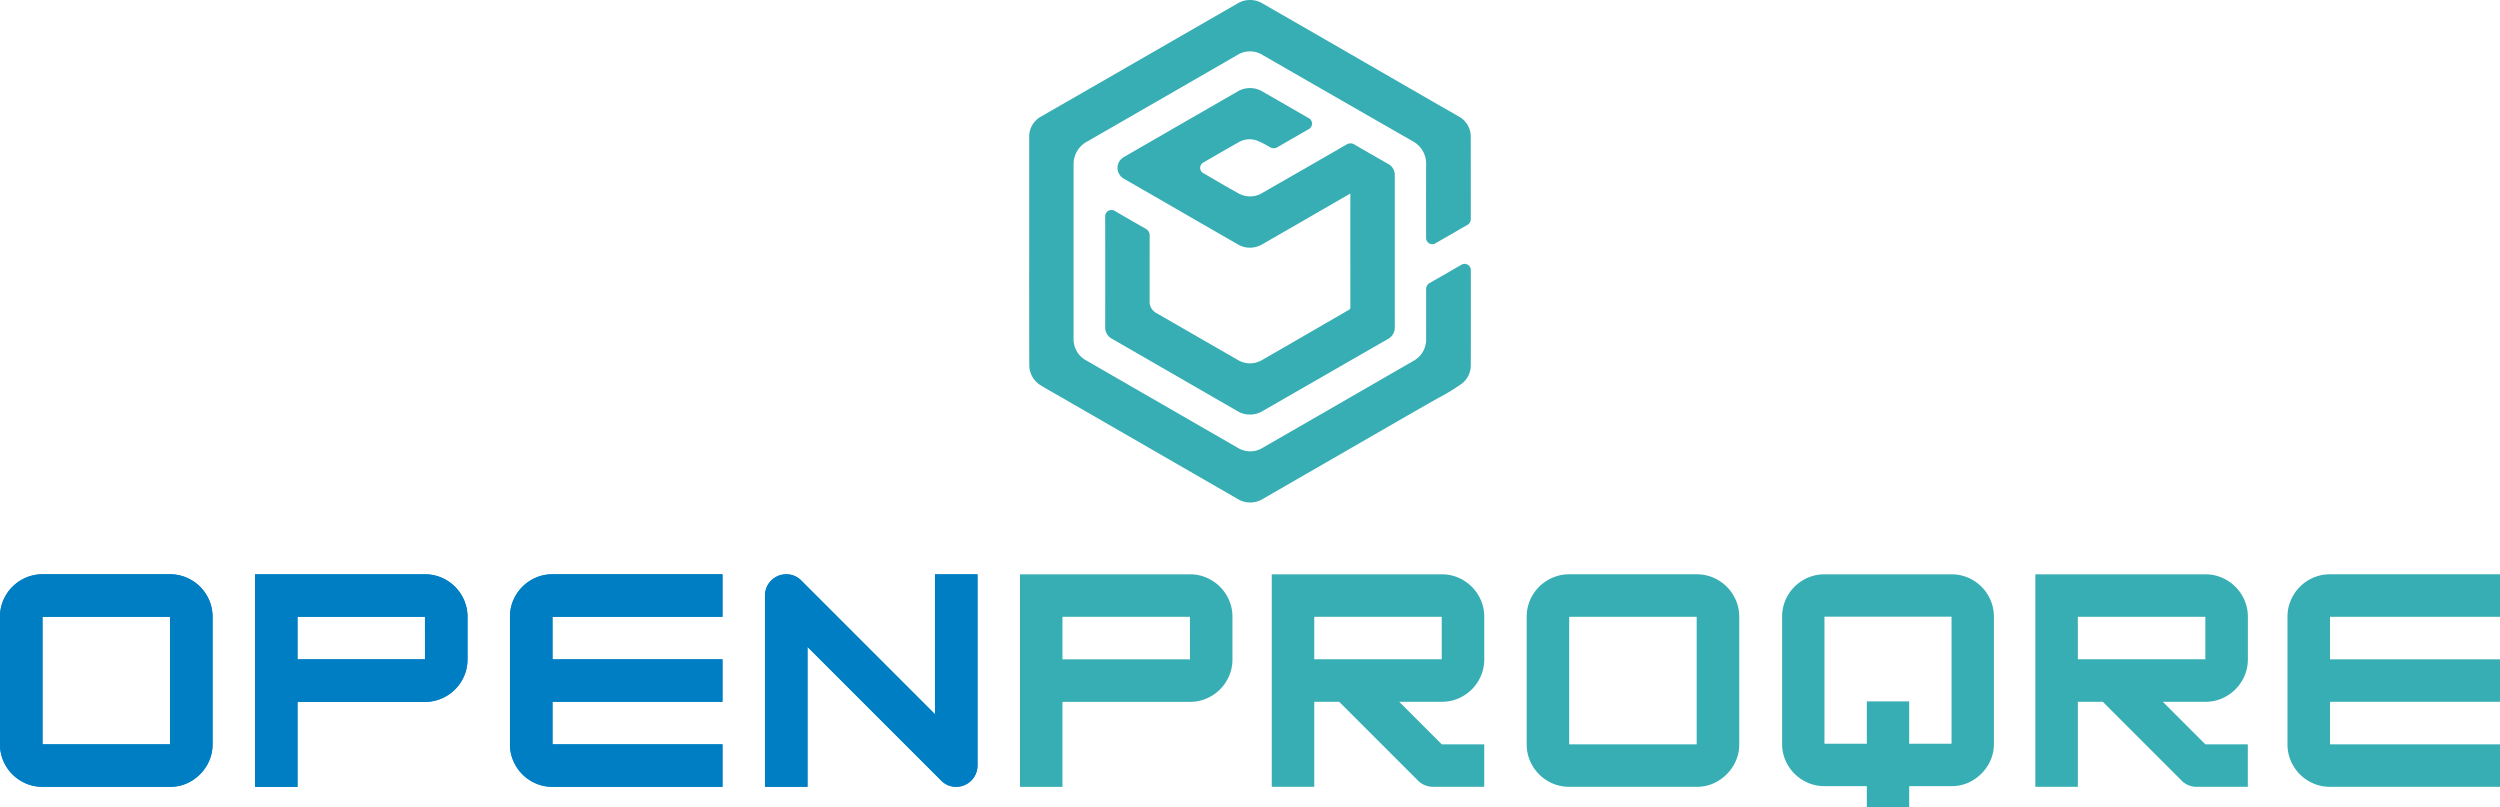
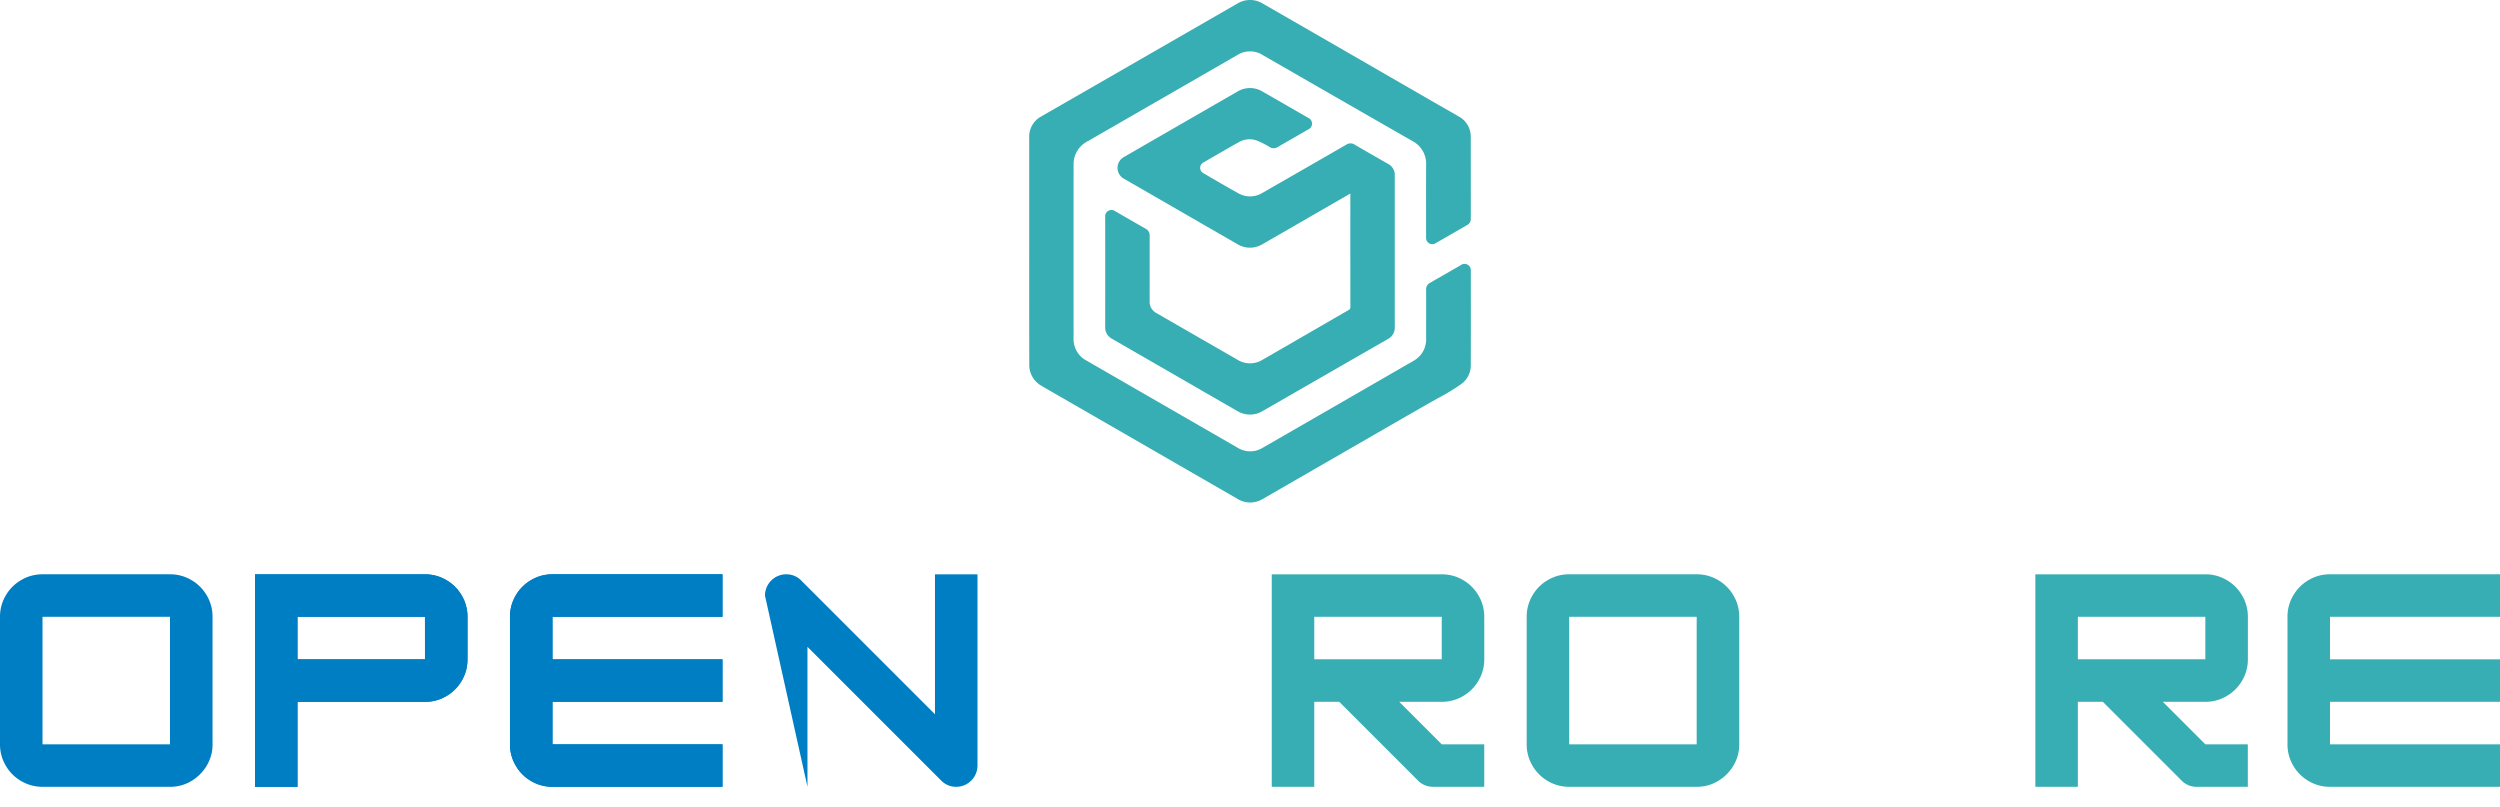
<svg xmlns="http://www.w3.org/2000/svg" width="493.583" height="159.39" viewBox="0 0 493.583 159.39">
  <g id="openproqre" transform="translate(-174.153 -221.945)">
    <g id="Raggruppa_47" data-name="Raggruppa 47" transform="translate(0 4)">
      <path id="Tracciato_164" data-name="Tracciato 164" d="M377.352,267.481q0-11.193,0-22.388a4.521,4.521,0,0,1,2.427-4.186q9.541-5.482,19.076-10.976,9.807-5.647,19.615-11.293a4.8,4.8,0,0,1,5.028.035q11.709,6.728,23.4,13.484,5.518,3.183,11.036,6.364c1.392.8,2.8,1.578,4.184,2.4a4.512,4.512,0,0,1,2.3,2.99,4.646,4.646,0,0,1,.112.961q.01,8.118.009,16.235a1.353,1.353,0,0,1-.733,1.277c-2.058,1.18-4.109,2.371-6.166,3.551a1.231,1.231,0,0,1-1.927-1.121c0-4.763-.016-9.525.007-14.288a5.056,5.056,0,0,0-2.735-4.748q-13.45-7.705-26.882-15.44c-.883-.507-1.767-1.012-2.647-1.522a4.69,4.69,0,0,0-5.005-.011L407.3,235.234q-9.2,5.306-18.409,10.6a5.065,5.065,0,0,0-2.661,3.413,5.3,5.3,0,0,0-.116,1.1q-.009,17.21,0,34.417a4.765,4.765,0,0,0,2.538,4.368q14.913,8.6,29.832,17.2a4.7,4.7,0,0,0,4.978.015q14.846-8.547,29.682-17.112a4.82,4.82,0,0,0,2.575-4.449c0-3.222.005-6.443,0-9.665a1.394,1.394,0,0,1,.76-1.331c2.041-1.163,4.072-2.344,6.109-3.514a1.237,1.237,0,0,1,1.926.731,1.646,1.646,0,0,1,.031.379c0,6.176.016,12.353-.01,18.529a4.551,4.551,0,0,1-1.811,3.8,39.86,39.86,0,0,1-4.68,2.848c-3.146,1.771-6.272,3.576-9.4,5.379q-12.588,7.253-25.172,14.51a4.768,4.768,0,0,1-5.046-.044q-5.82-3.352-11.638-6.71l-22.916-13.212c-1.353-.78-2.715-1.546-4.055-2.347a4.725,4.725,0,0,1-2.451-4.274Q377.34,278.676,377.352,267.481Z" fill="#36aeb4" />
      <path id="Tracciato_165" data-name="Tracciato 165" d="M440.757,256.157c-1.123.645-2.185,1.254-3.245,1.866-4.711,2.717-9.413,5.45-14.137,8.146a4.728,4.728,0,0,1-4.959-.049q-7.689-4.42-15.366-8.861-3.474-2-6.948-4a2.451,2.451,0,0,1-.671-3.821,2.93,2.93,0,0,1,.683-.528q11.154-6.439,22.316-12.865a4.782,4.782,0,0,1,5.049.013q4.471,2.563,8.934,5.145a1.245,1.245,0,0,1,.017,2.3c-2.013,1.164-4.031,2.32-6.042,3.489a1.425,1.425,0,0,1-1.536-.006,18.462,18.462,0,0,0-2.527-1.284,4.3,4.3,0,0,0-3.687.363c-2.309,1.3-4.6,2.631-6.89,3.963a1.191,1.191,0,0,0-.009,2.107c2.288,1.336,4.571,2.683,6.891,3.962a4.654,4.654,0,0,0,4.8-.089q8.283-4.747,16.552-9.515a1.474,1.474,0,0,1,1.625.008q3.282,1.917,6.588,3.795a2.448,2.448,0,0,1,1.332,2.3V268.62c0,4.624-.008,9.247.006,13.871a2.561,2.561,0,0,1-1.4,2.407q-12.311,7.072-24.615,14.154a4.853,4.853,0,0,1-5.143.008q-12.333-7.105-24.66-14.218a2.519,2.519,0,0,1-1.36-2.358q.015-10.847,0-21.693a1.269,1.269,0,0,1,.62-1.229,1.287,1.287,0,0,1,1.376.09c1.98,1.152,3.961,2.3,5.956,3.43a1.484,1.484,0,0,1,.832,1.431c-.013,4.311,0,8.621-.009,12.932a2.483,2.483,0,0,0,1.333,2.307q8.016,4.62,16.032,9.235a4.685,4.685,0,0,0,4.926-.016q8.514-4.9,17.013-9.829a.562.562,0,0,0,.327-.563q-.014-11-.007-22.006Z" fill="#36aeb4" />
    </g>
    <g id="Raggruppa_48" data-name="Raggruppa 48" transform="translate(0 4.004)">
-       <path id="Tracciato_166" data-name="Tracciato 166" d="M178.349,372.156a8.316,8.316,0,0,1-3.068-3.068,8.2,8.2,0,0,1-1.128-4.2V339.721a8.206,8.206,0,0,1,1.128-4.2,8.338,8.338,0,0,1,3.068-3.068,8.209,8.209,0,0,1,4.2-1.127h25.172a8.221,8.221,0,0,1,4.2,1.127,8.35,8.35,0,0,1,3.067,3.068,8.206,8.206,0,0,1,1.128,4.2v25.172a8.067,8.067,0,0,1-1.128,4.17,8.665,8.665,0,0,1-3.041,3.067,8.019,8.019,0,0,1-4.222,1.153H182.544A8.2,8.2,0,0,1,178.349,372.156Zm29.367-7.263V339.721H182.544v25.172Z" fill="#007ec3" />
      <path id="Tracciato_167" data-name="Tracciato 167" d="M262.255,332.458a8.342,8.342,0,0,1,3.067,3.068,8.206,8.206,0,0,1,1.128,4.2v8.391a8.2,8.2,0,0,1-1.128,4.2,8.328,8.328,0,0,1-3.067,3.068,8.206,8.206,0,0,1-4.2,1.127H232.887v16.781H224.5V331.331h33.562A8.216,8.216,0,0,1,262.255,332.458Zm-4.2,7.263H232.887v8.391h25.172Z" fill="#007ec3" />
      <path id="Tracciato_168" data-name="Tracciato 168" d="M283.231,339.721v8.391h33.562v8.39H283.231v8.391h33.562v8.39H283.231a8.2,8.2,0,0,1-4.195-1.127,8.316,8.316,0,0,1-3.068-3.068,8.191,8.191,0,0,1-1.128-4.2V339.721a8.2,8.2,0,0,1,1.128-4.2,8.338,8.338,0,0,1,3.068-3.068,8.209,8.209,0,0,1,4.195-1.127h33.562v8.39Z" fill="#007ec3" />
-       <path id="Tracciato_169" data-name="Tracciato 169" d="M325.184,335.526a4.206,4.206,0,0,1,4.2-4.2,4.082,4.082,0,0,1,2.989,1.258l26.378,26.378V331.331h8.391v37.757a4.206,4.206,0,0,1-4.2,4.195,4.082,4.082,0,0,1-2.989-1.258l-26.379-26.378v27.636h-8.39Z" fill="#007ec3" />
-       <path id="Tracciato_170" data-name="Tracciato 170" d="M413.284,332.457a8.366,8.366,0,0,1,3.069,3.069,8.214,8.214,0,0,1,1.127,4.2v8.391a8.214,8.214,0,0,1-1.127,4.2,8.358,8.358,0,0,1-3.069,3.069,8.214,8.214,0,0,1-4.2,1.126H383.918v16.782h-8.391V331.331h33.562A8.214,8.214,0,0,1,413.284,332.457Zm-4.2,7.264H383.918v8.391h25.171Z" fill="#36aeb4" />
      <path id="Tracciato_171" data-name="Tracciato 171" d="M178.349,372.156a8.316,8.316,0,0,1-3.068-3.068,8.2,8.2,0,0,1-1.128-4.2V339.721a8.206,8.206,0,0,1,1.128-4.2,8.338,8.338,0,0,1,3.068-3.068,8.209,8.209,0,0,1,4.2-1.127h25.172a8.221,8.221,0,0,1,4.2,1.127,8.35,8.35,0,0,1,3.067,3.068,8.206,8.206,0,0,1,1.128,4.2v25.172a8.067,8.067,0,0,1-1.128,4.17,8.665,8.665,0,0,1-3.041,3.067,8.019,8.019,0,0,1-4.222,1.153H182.544A8.2,8.2,0,0,1,178.349,372.156Zm29.367-7.263V339.721H182.544v25.172Z" fill="#007ec3" />
      <path id="Tracciato_172" data-name="Tracciato 172" d="M262.255,332.458a8.342,8.342,0,0,1,3.067,3.068,8.206,8.206,0,0,1,1.128,4.2v8.391a8.2,8.2,0,0,1-1.128,4.2,8.328,8.328,0,0,1-3.067,3.068,8.206,8.206,0,0,1-4.2,1.127H232.887v16.781H224.5V331.331h33.562A8.216,8.216,0,0,1,262.255,332.458Zm-4.2,7.263H232.887v8.391h25.172Z" fill="#007ec3" />
      <path id="Tracciato_173" data-name="Tracciato 173" d="M283.231,339.721v8.391h33.562v8.39H283.231v8.391h33.562v8.39H283.231a8.2,8.2,0,0,1-4.195-1.127,8.316,8.316,0,0,1-3.068-3.068,8.191,8.191,0,0,1-1.128-4.2V339.721a8.2,8.2,0,0,1,1.128-4.2,8.338,8.338,0,0,1,3.068-3.068,8.209,8.209,0,0,1,4.195-1.127h33.562v8.39Z" fill="#007ec3" />
-       <path id="Tracciato_174" data-name="Tracciato 174" d="M325.184,335.526a4.206,4.206,0,0,1,4.2-4.2,4.082,4.082,0,0,1,2.989,1.258l26.378,26.378V331.331h8.391v37.757a4.206,4.206,0,0,1-4.2,4.195,4.082,4.082,0,0,1-2.989-1.258l-26.379-26.378v27.636h-8.39Z" fill="#007ec3" />
+       <path id="Tracciato_174" data-name="Tracciato 174" d="M325.184,335.526a4.206,4.206,0,0,1,4.2-4.2,4.082,4.082,0,0,1,2.989,1.258l26.378,26.378V331.331h8.391v37.757a4.206,4.206,0,0,1-4.2,4.195,4.082,4.082,0,0,1-2.989-1.258l-26.379-26.378v27.636Z" fill="#007ec3" />
      <path id="Tracciato_175" data-name="Tracciato 175" d="M466.067,352.307A8.358,8.358,0,0,1,463,355.376,8.213,8.213,0,0,1,458.8,356.5h-8.39l8.39,8.391h8.391v8.39H457.126a4.139,4.139,0,0,1-3.043-1.259L438.561,356.5h-4.93v16.781h-8.39V331.331H458.8A8.213,8.213,0,0,1,463,332.457a8.365,8.365,0,0,1,3.069,3.069,8.214,8.214,0,0,1,1.127,4.2v8.391A8.214,8.214,0,0,1,466.067,352.307Zm-32.436-4.2H458.8v-8.391H433.631Z" fill="#36aeb4" />
      <path id="Tracciato_176" data-name="Tracciato 176" d="M479.768,372.157a8.313,8.313,0,0,1-3.069-3.069,8.175,8.175,0,0,1-1.126-4.2V339.721a8.174,8.174,0,0,1,1.126-4.2,8.321,8.321,0,0,1,3.069-3.069,8.2,8.2,0,0,1,4.2-1.126h25.172a8.214,8.214,0,0,1,4.2,1.126,8.381,8.381,0,0,1,3.069,3.069,8.214,8.214,0,0,1,1.127,4.2v25.172a8.08,8.08,0,0,1-1.127,4.17,8.7,8.7,0,0,1-3.043,3.068,8.036,8.036,0,0,1-4.221,1.152H483.963A8.2,8.2,0,0,1,479.768,372.157Zm29.367-7.264V339.721H483.963v25.172Z" fill="#36aeb4" />
-       <path id="Tracciato_177" data-name="Tracciato 177" d="M563.635,332.454a8.331,8.331,0,0,1,3.059,3.058,8.186,8.186,0,0,1,1.123,4.182v25.091a8.05,8.05,0,0,1-1.123,4.157A8.675,8.675,0,0,1,563.661,372a8.006,8.006,0,0,1-4.208,1.149H551.09v4.182h-8.364v-4.182h-8.364a8.182,8.182,0,0,1-4.181-1.123,8.275,8.275,0,0,1-3.059-3.059A8.145,8.145,0,0,1,526,364.785V339.694a8.147,8.147,0,0,1,1.123-4.182,8.265,8.265,0,0,1,3.059-3.058,8.172,8.172,0,0,1,4.181-1.123h25.091A8.184,8.184,0,0,1,563.635,332.454Zm-4.182,7.24H534.362v25.091h8.364v-8.363h8.364v8.363h8.363Z" fill="#36aeb4" />
      <path id="Tracciato_178" data-name="Tracciato 178" d="M616.825,352.307a8.365,8.365,0,0,1-3.069,3.069,8.213,8.213,0,0,1-4.2,1.126h-8.39l8.39,8.391h8.391v8.39H607.884a4.139,4.139,0,0,1-3.043-1.259L589.319,356.5h-4.93v16.781H576V331.331h33.562a8.213,8.213,0,0,1,4.2,1.126,8.373,8.373,0,0,1,3.069,3.069,8.215,8.215,0,0,1,1.127,4.2v8.391A8.215,8.215,0,0,1,616.825,352.307Zm-32.436-4.2h25.172v-8.391H584.389Z" fill="#36aeb4" />
      <path id="Tracciato_179" data-name="Tracciato 179" d="M634.174,339.721v8.391h33.562v8.39H634.174v8.391h33.562v8.39H634.174a8.2,8.2,0,0,1-4.2-1.126,8.314,8.314,0,0,1-3.069-3.069,8.175,8.175,0,0,1-1.126-4.2V339.721a8.175,8.175,0,0,1,1.126-4.2,8.321,8.321,0,0,1,3.069-3.069,8.2,8.2,0,0,1,4.2-1.126h33.562v8.39Z" fill="#36aeb4" />
    </g>
  </g>
</svg>